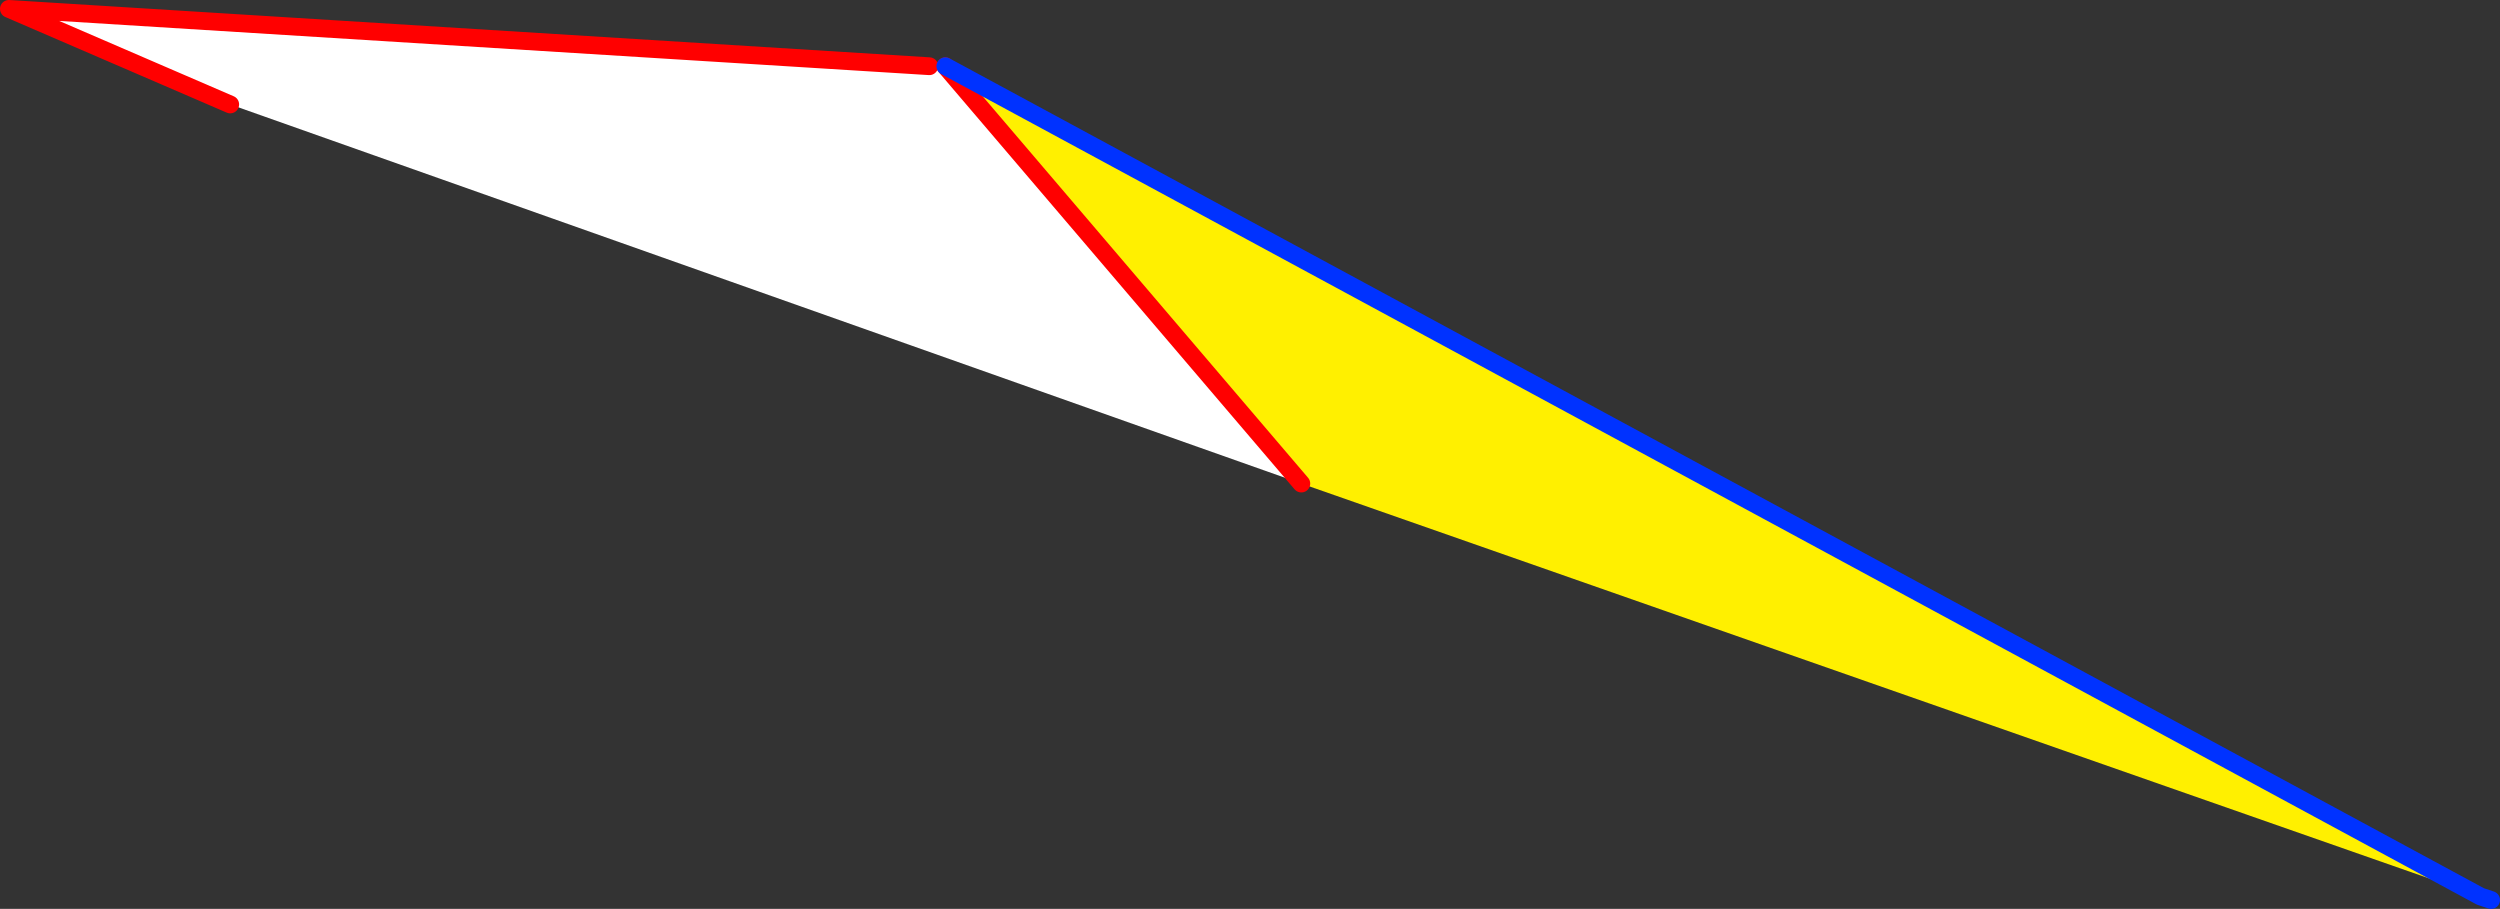
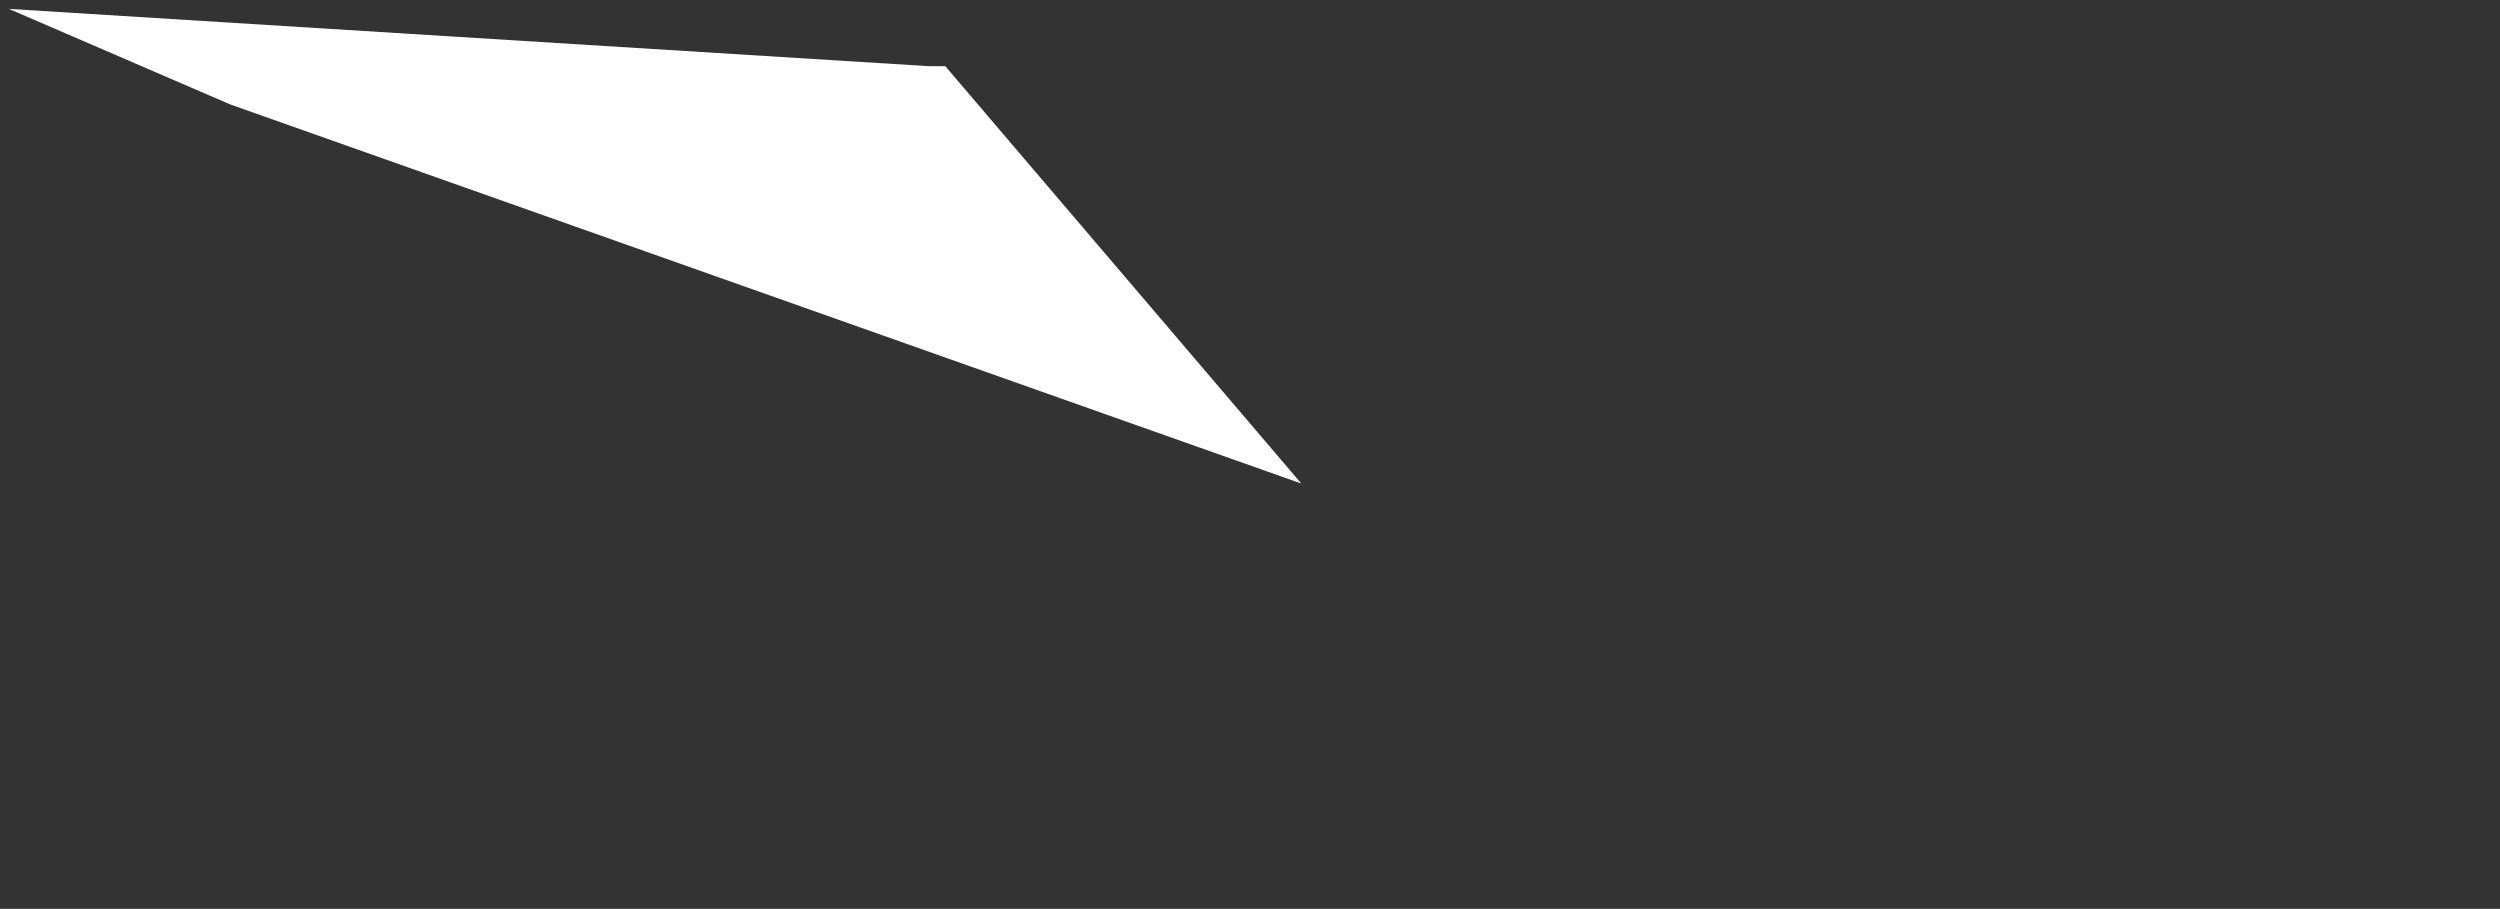
<svg xmlns="http://www.w3.org/2000/svg" height="102.25px" width="281.25px">
  <rect width="100%" height="100%" fill="#333333" stroke="none" />
  <g transform="matrix(1.0, 0.0, 0.0, 1.0, -237.85, -250.4)">
-     <path d="M384.25 304.8 L344.2 257.85 516.9 351.25 384.25 304.8" fill="#fff000" fill-rule="evenodd" stroke="none" />
    <path d="M342.4 257.85 L344.2 257.85 384.25 304.8 263.75 262.15 238.85 251.4 342.4 257.85" fill="#ffffff" fill-rule="evenodd" stroke="none" />
-     <path d="M342.4 257.85 L238.85 251.4 263.75 262.15 M384.25 304.8 L344.2 257.85" fill="none" stroke="#ff0000" stroke-linecap="round" stroke-linejoin="round" stroke-width="2.0" />
-     <path d="M344.2 257.85 L516.9 351.25 518.1 351.65" fill="none" stroke="#0032ff" stroke-linecap="round" stroke-linejoin="round" stroke-width="2.0" />
  </g>
</svg>